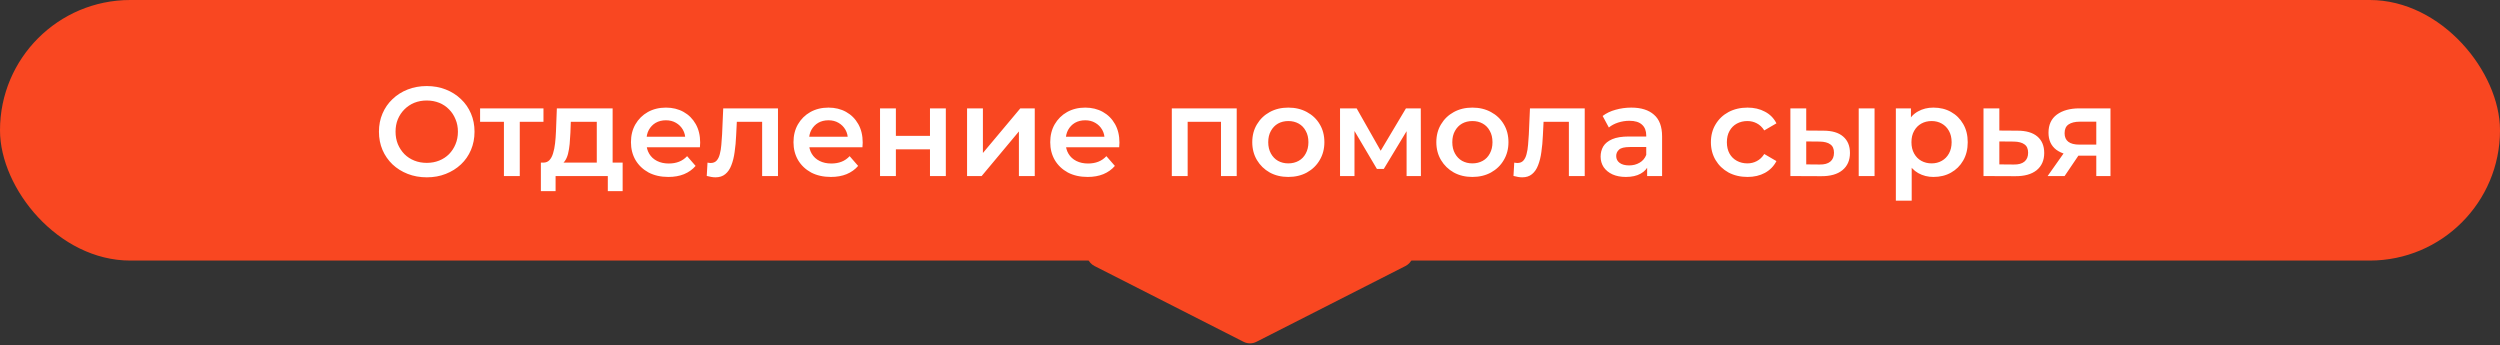
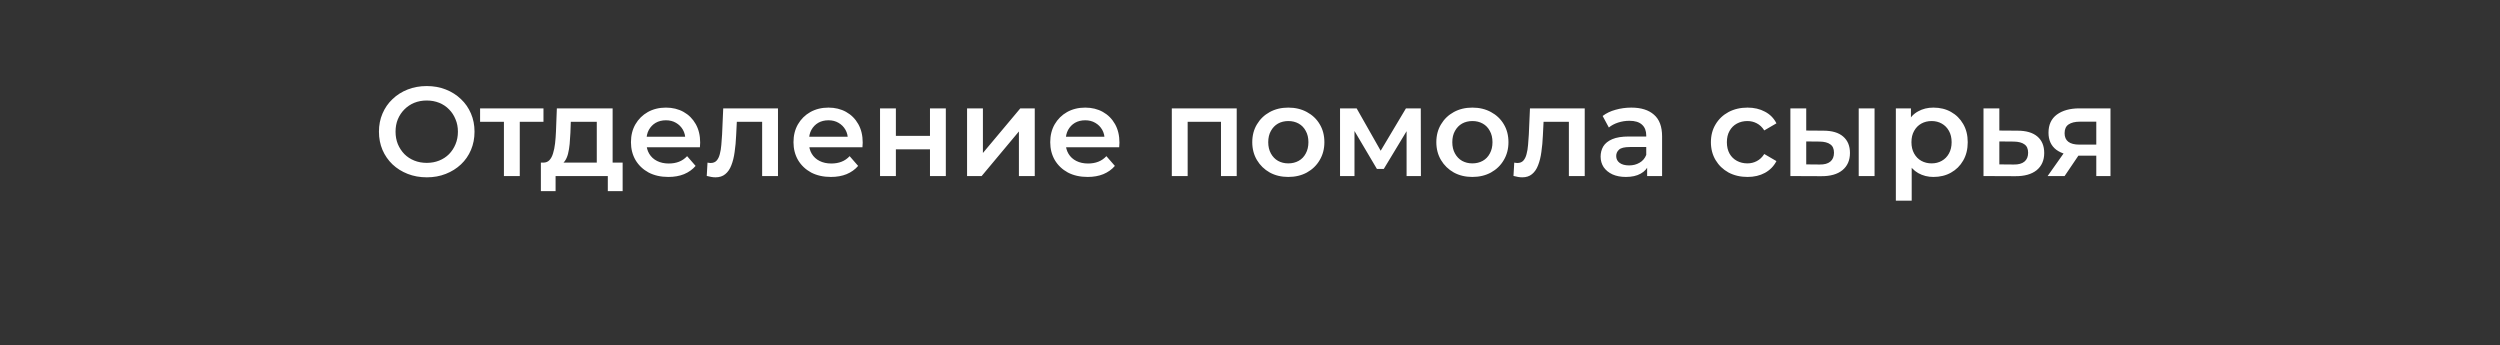
<svg xmlns="http://www.w3.org/2000/svg" width="355" height="49" viewBox="0 0 355 49" fill="none">
  <rect x="0" y="0" width="355" height="49" fill="#333333" stroke="none" />
-   <rect width="355" height="37" rx="18.5" fill="#F94721" />
-   <path d="M60.614 25.18C59.63 25.18 58.724 25.018 57.896 24.694C57.068 24.37 56.348 23.92 55.736 23.344C55.124 22.756 54.65 22.072 54.314 21.292C53.978 20.5 53.81 19.636 53.81 18.7C53.81 17.764 53.978 16.906 54.314 16.126C54.65 15.334 55.124 14.65 55.736 14.074C56.348 13.486 57.068 13.03 57.896 12.706C58.724 12.382 59.624 12.22 60.596 12.22C61.58 12.22 62.48 12.382 63.296 12.706C64.124 13.03 64.844 13.486 65.456 14.074C66.068 14.65 66.542 15.334 66.878 16.126C67.214 16.906 67.382 17.764 67.382 18.7C67.382 19.636 67.214 20.5 66.878 21.292C66.542 22.084 66.068 22.768 65.456 23.344C64.844 23.92 64.124 24.37 63.296 24.694C62.48 25.018 61.586 25.18 60.614 25.18ZM60.596 23.128C61.232 23.128 61.82 23.02 62.36 22.804C62.9 22.588 63.368 22.282 63.764 21.886C64.16 21.478 64.466 21.01 64.682 20.482C64.91 19.942 65.024 19.348 65.024 18.7C65.024 18.052 64.91 17.464 64.682 16.936C64.466 16.396 64.16 15.928 63.764 15.532C63.368 15.124 62.9 14.812 62.36 14.596C61.82 14.38 61.232 14.272 60.596 14.272C59.96 14.272 59.372 14.38 58.832 14.596C58.304 14.812 57.836 15.124 57.428 15.532C57.032 15.928 56.72 16.396 56.492 16.936C56.276 17.464 56.168 18.052 56.168 18.7C56.168 19.336 56.276 19.924 56.492 20.464C56.72 21.004 57.032 21.478 57.428 21.886C57.824 22.282 58.292 22.588 58.832 22.804C59.372 23.02 59.96 23.128 60.596 23.128ZM71.557 25V16.756L72.079 17.296H68.173V15.388H77.173V17.296H73.285L73.807 16.756V25H71.557ZM84.743 23.956V17.296H81.053L80.999 18.844C80.975 19.396 80.939 19.93 80.891 20.446C80.843 20.95 80.765 21.418 80.657 21.85C80.549 22.27 80.393 22.618 80.189 22.894C79.985 23.17 79.715 23.35 79.379 23.434L77.147 23.092C77.507 23.092 77.795 22.978 78.011 22.75C78.239 22.51 78.413 22.186 78.533 21.778C78.665 21.358 78.761 20.884 78.821 20.356C78.881 19.816 78.923 19.258 78.947 18.682L79.073 15.388H86.993V23.956H84.743ZM76.805 27.142V23.092H88.415V27.142H86.309V25H78.893V27.142H76.805ZM94.906 25.126C93.838 25.126 92.902 24.916 92.098 24.496C91.306 24.064 90.688 23.476 90.244 22.732C89.812 21.988 89.596 21.142 89.596 20.194C89.596 19.234 89.806 18.388 90.226 17.656C90.658 16.912 91.246 16.33 91.99 15.91C92.746 15.49 93.604 15.28 94.564 15.28C95.5 15.28 96.334 15.484 97.066 15.892C97.798 16.3 98.374 16.876 98.794 17.62C99.214 18.364 99.424 19.24 99.424 20.248C99.424 20.344 99.418 20.452 99.406 20.572C99.406 20.692 99.4 20.806 99.388 20.914H91.378V19.42H98.2L97.318 19.888C97.33 19.336 97.216 18.85 96.976 18.43C96.736 18.01 96.406 17.68 95.986 17.44C95.578 17.2 95.104 17.08 94.564 17.08C94.012 17.08 93.526 17.2 93.106 17.44C92.698 17.68 92.374 18.016 92.134 18.448C91.906 18.868 91.792 19.366 91.792 19.942V20.302C91.792 20.878 91.924 21.388 92.188 21.832C92.452 22.276 92.824 22.618 93.304 22.858C93.784 23.098 94.336 23.218 94.96 23.218C95.5 23.218 95.986 23.134 96.418 22.966C96.85 22.798 97.234 22.534 97.57 22.174L98.776 23.56C98.344 24.064 97.798 24.454 97.138 24.73C96.49 24.994 95.746 25.126 94.906 25.126ZM100.358 24.982L100.466 23.092C100.55 23.104 100.628 23.116 100.7 23.128C100.772 23.14 100.838 23.146 100.898 23.146C101.27 23.146 101.558 23.032 101.762 22.804C101.966 22.576 102.116 22.27 102.212 21.886C102.32 21.49 102.392 21.052 102.428 20.572C102.476 20.08 102.512 19.588 102.536 19.096L102.698 15.388H110.474V25H108.224V16.684L108.746 17.296H104.174L104.66 16.666L104.534 19.204C104.498 20.056 104.426 20.848 104.318 21.58C104.222 22.3 104.066 22.93 103.85 23.47C103.646 24.01 103.358 24.43 102.986 24.73C102.626 25.03 102.164 25.18 101.6 25.18C101.42 25.18 101.222 25.162 101.006 25.126C100.802 25.09 100.586 25.042 100.358 24.982ZM117.986 25.126C116.918 25.126 115.982 24.916 115.178 24.496C114.386 24.064 113.768 23.476 113.324 22.732C112.892 21.988 112.676 21.142 112.676 20.194C112.676 19.234 112.886 18.388 113.306 17.656C113.738 16.912 114.326 16.33 115.07 15.91C115.826 15.49 116.684 15.28 117.644 15.28C118.58 15.28 119.414 15.484 120.146 15.892C120.878 16.3 121.454 16.876 121.874 17.62C122.294 18.364 122.504 19.24 122.504 20.248C122.504 20.344 122.498 20.452 122.486 20.572C122.486 20.692 122.48 20.806 122.468 20.914H114.458V19.42H121.28L120.398 19.888C120.41 19.336 120.296 18.85 120.056 18.43C119.816 18.01 119.486 17.68 119.066 17.44C118.658 17.2 118.184 17.08 117.644 17.08C117.092 17.08 116.606 17.2 116.186 17.44C115.778 17.68 115.454 18.016 115.214 18.448C114.986 18.868 114.872 19.366 114.872 19.942V20.302C114.872 20.878 115.004 21.388 115.268 21.832C115.532 22.276 115.904 22.618 116.384 22.858C116.864 23.098 117.416 23.218 118.04 23.218C118.58 23.218 119.066 23.134 119.498 22.966C119.93 22.798 120.314 22.534 120.65 22.174L121.856 23.56C121.424 24.064 120.878 24.454 120.218 24.73C119.57 24.994 118.826 25.126 117.986 25.126ZM124.965 25V15.388H127.215V19.294H132.057V15.388H134.307V25H132.057V21.202H127.215V25H124.965ZM137.323 25V15.388H139.573V21.724L144.883 15.388H146.935V25H144.685V18.664L139.393 25H137.323ZM154.443 25.126C153.375 25.126 152.439 24.916 151.635 24.496C150.843 24.064 150.225 23.476 149.781 22.732C149.349 21.988 149.133 21.142 149.133 20.194C149.133 19.234 149.343 18.388 149.763 17.656C150.195 16.912 150.783 16.33 151.527 15.91C152.283 15.49 153.141 15.28 154.101 15.28C155.037 15.28 155.871 15.484 156.603 15.892C157.335 16.3 157.911 16.876 158.331 17.62C158.751 18.364 158.961 19.24 158.961 20.248C158.961 20.344 158.955 20.452 158.943 20.572C158.943 20.692 158.937 20.806 158.925 20.914H150.915V19.42H157.737L156.855 19.888C156.867 19.336 156.753 18.85 156.513 18.43C156.273 18.01 155.943 17.68 155.523 17.44C155.115 17.2 154.641 17.08 154.101 17.08C153.549 17.08 153.063 17.2 152.643 17.44C152.235 17.68 151.911 18.016 151.671 18.448C151.443 18.868 151.329 19.366 151.329 19.942V20.302C151.329 20.878 151.461 21.388 151.725 21.832C151.989 22.276 152.361 22.618 152.841 22.858C153.321 23.098 153.873 23.218 154.497 23.218C155.037 23.218 155.523 23.134 155.955 22.966C156.387 22.798 156.771 22.534 157.107 22.174L158.313 23.56C157.881 24.064 157.335 24.454 156.675 24.73C156.027 24.994 155.283 25.126 154.443 25.126ZM166.397 25V15.388H175.613V25H173.381V16.774L173.903 17.296H168.125L168.647 16.774V25H166.397ZM182.933 25.126C181.949 25.126 181.073 24.916 180.305 24.496C179.537 24.064 178.931 23.476 178.487 22.732C178.043 21.988 177.821 21.142 177.821 20.194C177.821 19.234 178.043 18.388 178.487 17.656C178.931 16.912 179.537 16.33 180.305 15.91C181.073 15.49 181.949 15.28 182.933 15.28C183.929 15.28 184.811 15.49 185.579 15.91C186.359 16.33 186.965 16.906 187.397 17.638C187.841 18.37 188.063 19.222 188.063 20.194C188.063 21.142 187.841 21.988 187.397 22.732C186.965 23.476 186.359 24.064 185.579 24.496C184.811 24.916 183.929 25.126 182.933 25.126ZM182.933 23.2C183.485 23.2 183.977 23.08 184.409 22.84C184.841 22.6 185.177 22.252 185.417 21.796C185.669 21.34 185.795 20.806 185.795 20.194C185.795 19.57 185.669 19.036 185.417 18.592C185.177 18.136 184.841 17.788 184.409 17.548C183.977 17.308 183.491 17.188 182.951 17.188C182.399 17.188 181.907 17.308 181.475 17.548C181.055 17.788 180.719 18.136 180.467 18.592C180.215 19.036 180.089 19.57 180.089 20.194C180.089 20.806 180.215 21.34 180.467 21.796C180.719 22.252 181.055 22.6 181.475 22.84C181.907 23.08 182.393 23.2 182.933 23.2ZM190.285 25V15.388H192.643L196.513 22.21H195.577L199.645 15.388H201.751L201.769 25H199.735V17.8L200.095 18.034L196.495 23.992H195.523L191.905 17.872L192.337 17.764V25H190.285ZM209.071 25.126C208.087 25.126 207.211 24.916 206.443 24.496C205.675 24.064 205.069 23.476 204.625 22.732C204.181 21.988 203.959 21.142 203.959 20.194C203.959 19.234 204.181 18.388 204.625 17.656C205.069 16.912 205.675 16.33 206.443 15.91C207.211 15.49 208.087 15.28 209.071 15.28C210.067 15.28 210.949 15.49 211.717 15.91C212.497 16.33 213.103 16.906 213.535 17.638C213.979 18.37 214.201 19.222 214.201 20.194C214.201 21.142 213.979 21.988 213.535 22.732C213.103 23.476 212.497 24.064 211.717 24.496C210.949 24.916 210.067 25.126 209.071 25.126ZM209.071 23.2C209.623 23.2 210.115 23.08 210.547 22.84C210.979 22.6 211.315 22.252 211.555 21.796C211.807 21.34 211.933 20.806 211.933 20.194C211.933 19.57 211.807 19.036 211.555 18.592C211.315 18.136 210.979 17.788 210.547 17.548C210.115 17.308 209.629 17.188 209.089 17.188C208.537 17.188 208.045 17.308 207.613 17.548C207.193 17.788 206.857 18.136 206.605 18.592C206.353 19.036 206.227 19.57 206.227 20.194C206.227 20.806 206.353 21.34 206.605 21.796C206.857 22.252 207.193 22.6 207.613 22.84C208.045 23.08 208.531 23.2 209.071 23.2ZM214.915 24.982L215.023 23.092C215.107 23.104 215.185 23.116 215.257 23.128C215.329 23.14 215.395 23.146 215.455 23.146C215.827 23.146 216.115 23.032 216.319 22.804C216.523 22.576 216.673 22.27 216.769 21.886C216.877 21.49 216.949 21.052 216.985 20.572C217.033 20.08 217.069 19.588 217.093 19.096L217.255 15.388H225.031V25H222.781V16.684L223.303 17.296H218.731L219.217 16.666L219.091 19.204C219.055 20.056 218.983 20.848 218.875 21.58C218.779 22.3 218.623 22.93 218.407 23.47C218.203 24.01 217.915 24.43 217.543 24.73C217.183 25.03 216.721 25.18 216.157 25.18C215.977 25.18 215.779 25.162 215.563 25.126C215.359 25.09 215.143 25.042 214.915 24.982ZM233.893 25V23.056L233.767 22.642V19.24C233.767 18.58 233.569 18.07 233.173 17.71C232.777 17.338 232.177 17.152 231.373 17.152C230.833 17.152 230.299 17.236 229.771 17.404C229.255 17.572 228.817 17.806 228.457 18.106L227.575 16.468C228.091 16.072 228.703 15.778 229.411 15.586C230.131 15.382 230.875 15.28 231.643 15.28C233.035 15.28 234.109 15.616 234.865 16.288C235.633 16.948 236.017 17.974 236.017 19.366V25H233.893ZM230.869 25.126C230.149 25.126 229.519 25.006 228.979 24.766C228.439 24.514 228.019 24.172 227.719 23.74C227.431 23.296 227.287 22.798 227.287 22.246C227.287 21.706 227.413 21.22 227.665 20.788C227.929 20.356 228.355 20.014 228.943 19.762C229.531 19.51 230.311 19.384 231.283 19.384H234.073V20.878H231.445C230.677 20.878 230.161 21.004 229.897 21.256C229.633 21.496 229.501 21.796 229.501 22.156C229.501 22.564 229.663 22.888 229.987 23.128C230.311 23.368 230.761 23.488 231.337 23.488C231.889 23.488 232.381 23.362 232.813 23.11C233.257 22.858 233.575 22.486 233.767 21.994L234.145 23.344C233.929 23.908 233.539 24.346 232.975 24.658C232.423 24.97 231.721 25.126 230.869 25.126ZM248.15 25.126C247.142 25.126 246.242 24.916 245.45 24.496C244.67 24.064 244.058 23.476 243.614 22.732C243.17 21.988 242.948 21.142 242.948 20.194C242.948 19.234 243.17 18.388 243.614 17.656C244.058 16.912 244.67 16.33 245.45 15.91C246.242 15.49 247.142 15.28 248.15 15.28C249.086 15.28 249.908 15.472 250.616 15.856C251.336 16.228 251.882 16.78 252.254 17.512L250.526 18.52C250.238 18.064 249.884 17.728 249.464 17.512C249.056 17.296 248.612 17.188 248.132 17.188C247.58 17.188 247.082 17.308 246.638 17.548C246.194 17.788 245.846 18.136 245.594 18.592C245.342 19.036 245.216 19.57 245.216 20.194C245.216 20.818 245.342 21.358 245.594 21.814C245.846 22.258 246.194 22.6 246.638 22.84C247.082 23.08 247.58 23.2 248.132 23.2C248.612 23.2 249.056 23.092 249.464 22.876C249.884 22.66 250.238 22.324 250.526 21.868L252.254 22.876C251.882 23.596 251.336 24.154 250.616 24.55C249.908 24.934 249.086 25.126 248.15 25.126ZM263.937 25V15.388H266.187V25H263.937ZM258.915 18.556C260.151 18.556 261.087 18.832 261.723 19.384C262.371 19.936 262.695 20.716 262.695 21.724C262.695 22.768 262.335 23.584 261.615 24.172C260.907 24.748 259.899 25.03 258.591 25.018L254.235 25V15.388H256.485V18.538L258.915 18.556ZM258.393 23.362C259.053 23.374 259.557 23.236 259.905 22.948C260.253 22.66 260.427 22.24 260.427 21.688C260.427 21.136 260.253 20.74 259.905 20.5C259.569 20.248 259.065 20.116 258.393 20.104L256.485 20.086V23.344L258.393 23.362ZM274.539 25.126C273.759 25.126 273.045 24.946 272.397 24.586C271.761 24.226 271.251 23.686 270.867 22.966C270.495 22.234 270.309 21.31 270.309 20.194C270.309 19.066 270.489 18.142 270.849 17.422C271.221 16.702 271.725 16.168 272.361 15.82C272.997 15.46 273.723 15.28 274.539 15.28C275.487 15.28 276.321 15.484 277.041 15.892C277.773 16.3 278.349 16.87 278.769 17.602C279.201 18.334 279.417 19.198 279.417 20.194C279.417 21.19 279.201 22.06 278.769 22.804C278.349 23.536 277.773 24.106 277.041 24.514C276.321 24.922 275.487 25.126 274.539 25.126ZM269.211 28.492V15.388H271.353V17.656L271.281 20.212L271.461 22.768V28.492H269.211ZM274.287 23.2C274.827 23.2 275.307 23.08 275.727 22.84C276.159 22.6 276.501 22.252 276.753 21.796C277.005 21.34 277.131 20.806 277.131 20.194C277.131 19.57 277.005 19.036 276.753 18.592C276.501 18.136 276.159 17.788 275.727 17.548C275.307 17.308 274.827 17.188 274.287 17.188C273.747 17.188 273.261 17.308 272.829 17.548C272.397 17.788 272.055 18.136 271.803 18.592C271.551 19.036 271.425 19.57 271.425 20.194C271.425 20.806 271.551 21.34 271.803 21.796C272.055 22.252 272.397 22.6 272.829 22.84C273.261 23.08 273.747 23.2 274.287 23.2ZM286.481 18.556C287.717 18.556 288.659 18.832 289.307 19.384C289.955 19.936 290.279 20.716 290.279 21.724C290.279 22.768 289.919 23.584 289.199 24.172C288.479 24.748 287.465 25.03 286.157 25.018L281.657 25V15.388H283.907V18.538L286.481 18.556ZM285.959 23.362C286.619 23.374 287.123 23.236 287.471 22.948C287.819 22.66 287.993 22.24 287.993 21.688C287.993 21.136 287.819 20.74 287.471 20.5C287.135 20.248 286.631 20.116 285.959 20.104L283.907 20.086V23.344L285.959 23.362ZM297.673 25V21.724L297.997 22.102H295.117C293.797 22.102 292.759 21.826 292.003 21.274C291.259 20.71 290.887 19.9 290.887 18.844C290.887 17.716 291.283 16.858 292.075 16.27C292.879 15.682 293.947 15.388 295.279 15.388H299.689V25H297.673ZM290.761 25L293.353 21.328H295.657L293.173 25H290.761ZM297.673 21.004V16.684L297.997 17.278H295.351C294.655 17.278 294.115 17.41 293.731 17.674C293.359 17.926 293.173 18.34 293.173 18.916C293.173 19.996 293.875 20.536 295.279 20.536H297.997L297.673 21.004Z" fill="white" />
-   <path d="M178.406 48.539C177.836 48.829 177.163 48.829 176.593 48.539L155.439 37.783C153.565 36.83 154.243 34 156.346 34L198.654 34C200.757 34 201.435 36.83 199.56 37.783L178.406 48.539Z" fill="#F94721" />
+   <path d="M60.614 25.18C59.63 25.18 58.724 25.018 57.896 24.694C57.068 24.37 56.348 23.92 55.736 23.344C55.124 22.756 54.65 22.072 54.314 21.292C53.978 20.5 53.81 19.636 53.81 18.7C53.81 17.764 53.978 16.906 54.314 16.126C54.65 15.334 55.124 14.65 55.736 14.074C56.348 13.486 57.068 13.03 57.896 12.706C58.724 12.382 59.624 12.22 60.596 12.22C61.58 12.22 62.48 12.382 63.296 12.706C64.124 13.03 64.844 13.486 65.456 14.074C66.068 14.65 66.542 15.334 66.878 16.126C67.214 16.906 67.382 17.764 67.382 18.7C67.382 19.636 67.214 20.5 66.878 21.292C66.542 22.084 66.068 22.768 65.456 23.344C64.844 23.92 64.124 24.37 63.296 24.694C62.48 25.018 61.586 25.18 60.614 25.18ZM60.596 23.128C61.232 23.128 61.82 23.02 62.36 22.804C62.9 22.588 63.368 22.282 63.764 21.886C64.16 21.478 64.466 21.01 64.682 20.482C64.91 19.942 65.024 19.348 65.024 18.7C65.024 18.052 64.91 17.464 64.682 16.936C64.466 16.396 64.16 15.928 63.764 15.532C63.368 15.124 62.9 14.812 62.36 14.596C61.82 14.38 61.232 14.272 60.596 14.272C59.96 14.272 59.372 14.38 58.832 14.596C58.304 14.812 57.836 15.124 57.428 15.532C57.032 15.928 56.72 16.396 56.492 16.936C56.276 17.464 56.168 18.052 56.168 18.7C56.168 19.336 56.276 19.924 56.492 20.464C56.72 21.004 57.032 21.478 57.428 21.886C57.824 22.282 58.292 22.588 58.832 22.804C59.372 23.02 59.96 23.128 60.596 23.128ZM71.557 25V16.756L72.079 17.296H68.173V15.388H77.173V17.296H73.285L73.807 16.756V25H71.557ZM84.743 23.956V17.296H81.053L80.999 18.844C80.975 19.396 80.939 19.93 80.891 20.446C80.843 20.95 80.765 21.418 80.657 21.85C80.549 22.27 80.393 22.618 80.189 22.894C79.985 23.17 79.715 23.35 79.379 23.434L77.147 23.092C77.507 23.092 77.795 22.978 78.011 22.75C78.239 22.51 78.413 22.186 78.533 21.778C78.665 21.358 78.761 20.884 78.821 20.356C78.881 19.816 78.923 19.258 78.947 18.682L79.073 15.388H86.993V23.956H84.743ZM76.805 27.142V23.092H88.415V27.142H86.309V25H78.893V27.142H76.805ZM94.906 25.126C93.838 25.126 92.902 24.916 92.098 24.496C91.306 24.064 90.688 23.476 90.244 22.732C89.812 21.988 89.596 21.142 89.596 20.194C89.596 19.234 89.806 18.388 90.226 17.656C90.658 16.912 91.246 16.33 91.99 15.91C92.746 15.49 93.604 15.28 94.564 15.28C95.5 15.28 96.334 15.484 97.066 15.892C97.798 16.3 98.374 16.876 98.794 17.62C99.214 18.364 99.424 19.24 99.424 20.248C99.424 20.344 99.418 20.452 99.406 20.572C99.406 20.692 99.4 20.806 99.388 20.914H91.378V19.42H98.2L97.318 19.888C97.33 19.336 97.216 18.85 96.976 18.43C96.736 18.01 96.406 17.68 95.986 17.44C95.578 17.2 95.104 17.08 94.564 17.08C94.012 17.08 93.526 17.2 93.106 17.44C92.698 17.68 92.374 18.016 92.134 18.448C91.906 18.868 91.792 19.366 91.792 19.942V20.302C91.792 20.878 91.924 21.388 92.188 21.832C92.452 22.276 92.824 22.618 93.304 22.858C93.784 23.098 94.336 23.218 94.96 23.218C95.5 23.218 95.986 23.134 96.418 22.966C96.85 22.798 97.234 22.534 97.57 22.174L98.776 23.56C98.344 24.064 97.798 24.454 97.138 24.73C96.49 24.994 95.746 25.126 94.906 25.126ZM100.358 24.982L100.466 23.092C100.55 23.104 100.628 23.116 100.7 23.128C100.772 23.14 100.838 23.146 100.898 23.146C101.27 23.146 101.558 23.032 101.762 22.804C101.966 22.576 102.116 22.27 102.212 21.886C102.32 21.49 102.392 21.052 102.428 20.572C102.476 20.08 102.512 19.588 102.536 19.096L102.698 15.388H110.474V25H108.224V16.684L108.746 17.296H104.174L104.66 16.666L104.534 19.204C104.498 20.056 104.426 20.848 104.318 21.58C104.222 22.3 104.066 22.93 103.85 23.47C103.646 24.01 103.358 24.43 102.986 24.73C102.626 25.03 102.164 25.18 101.6 25.18C101.42 25.18 101.222 25.162 101.006 25.126C100.802 25.09 100.586 25.042 100.358 24.982ZM117.986 25.126C116.918 25.126 115.982 24.916 115.178 24.496C114.386 24.064 113.768 23.476 113.324 22.732C112.892 21.988 112.676 21.142 112.676 20.194C112.676 19.234 112.886 18.388 113.306 17.656C113.738 16.912 114.326 16.33 115.07 15.91C115.826 15.49 116.684 15.28 117.644 15.28C118.58 15.28 119.414 15.484 120.146 15.892C120.878 16.3 121.454 16.876 121.874 17.62C122.294 18.364 122.504 19.24 122.504 20.248C122.504 20.344 122.498 20.452 122.486 20.572C122.486 20.692 122.48 20.806 122.468 20.914H114.458V19.42H121.28L120.398 19.888C120.41 19.336 120.296 18.85 120.056 18.43C119.816 18.01 119.486 17.68 119.066 17.44C118.658 17.2 118.184 17.08 117.644 17.08C117.092 17.08 116.606 17.2 116.186 17.44C115.778 17.68 115.454 18.016 115.214 18.448C114.986 18.868 114.872 19.366 114.872 19.942V20.302C114.872 20.878 115.004 21.388 115.268 21.832C115.532 22.276 115.904 22.618 116.384 22.858C116.864 23.098 117.416 23.218 118.04 23.218C118.58 23.218 119.066 23.134 119.498 22.966C119.93 22.798 120.314 22.534 120.65 22.174L121.856 23.56C121.424 24.064 120.878 24.454 120.218 24.73C119.57 24.994 118.826 25.126 117.986 25.126ZM124.965 25V15.388H127.215V19.294H132.057V15.388H134.307V25H132.057V21.202H127.215V25H124.965ZM137.323 25V15.388H139.573V21.724L144.883 15.388H146.935V25H144.685V18.664L139.393 25H137.323ZM154.443 25.126C153.375 25.126 152.439 24.916 151.635 24.496C150.843 24.064 150.225 23.476 149.781 22.732C149.349 21.988 149.133 21.142 149.133 20.194C149.133 19.234 149.343 18.388 149.763 17.656C150.195 16.912 150.783 16.33 151.527 15.91C152.283 15.49 153.141 15.28 154.101 15.28C155.037 15.28 155.871 15.484 156.603 15.892C157.335 16.3 157.911 16.876 158.331 17.62C158.751 18.364 158.961 19.24 158.961 20.248C158.961 20.344 158.955 20.452 158.943 20.572C158.943 20.692 158.937 20.806 158.925 20.914H150.915V19.42H157.737L156.855 19.888C156.867 19.336 156.753 18.85 156.513 18.43C156.273 18.01 155.943 17.68 155.523 17.44C155.115 17.2 154.641 17.08 154.101 17.08C153.549 17.08 153.063 17.2 152.643 17.44C152.235 17.68 151.911 18.016 151.671 18.448C151.443 18.868 151.329 19.366 151.329 19.942V20.302C151.329 20.878 151.461 21.388 151.725 21.832C151.989 22.276 152.361 22.618 152.841 22.858C153.321 23.098 153.873 23.218 154.497 23.218C155.037 23.218 155.523 23.134 155.955 22.966C156.387 22.798 156.771 22.534 157.107 22.174L158.313 23.56C157.881 24.064 157.335 24.454 156.675 24.73C156.027 24.994 155.283 25.126 154.443 25.126ZM166.397 25V15.388H175.613V25H173.381V16.774L173.903 17.296H168.125L168.647 16.774V25H166.397ZM182.933 25.126C181.949 25.126 181.073 24.916 180.305 24.496C179.537 24.064 178.931 23.476 178.487 22.732C178.043 21.988 177.821 21.142 177.821 20.194C177.821 19.234 178.043 18.388 178.487 17.656C178.931 16.912 179.537 16.33 180.305 15.91C181.073 15.49 181.949 15.28 182.933 15.28C183.929 15.28 184.811 15.49 185.579 15.91C186.359 16.33 186.965 16.906 187.397 17.638C187.841 18.37 188.063 19.222 188.063 20.194C188.063 21.142 187.841 21.988 187.397 22.732C186.965 23.476 186.359 24.064 185.579 24.496C184.811 24.916 183.929 25.126 182.933 25.126ZM182.933 23.2C183.485 23.2 183.977 23.08 184.409 22.84C184.841 22.6 185.177 22.252 185.417 21.796C185.669 21.34 185.795 20.806 185.795 20.194C185.795 19.57 185.669 19.036 185.417 18.592C185.177 18.136 184.841 17.788 184.409 17.548C183.977 17.308 183.491 17.188 182.951 17.188C182.399 17.188 181.907 17.308 181.475 17.548C181.055 17.788 180.719 18.136 180.467 18.592C180.215 19.036 180.089 19.57 180.089 20.194C180.089 20.806 180.215 21.34 180.467 21.796C180.719 22.252 181.055 22.6 181.475 22.84C181.907 23.08 182.393 23.2 182.933 23.2ZM190.285 25V15.388H192.643L196.513 22.21H195.577L199.645 15.388H201.751L201.769 25H199.735V17.8L200.095 18.034L196.495 23.992H195.523L191.905 17.872L192.337 17.764V25H190.285ZM209.071 25.126C208.087 25.126 207.211 24.916 206.443 24.496C205.675 24.064 205.069 23.476 204.625 22.732C204.181 21.988 203.959 21.142 203.959 20.194C203.959 19.234 204.181 18.388 204.625 17.656C205.069 16.912 205.675 16.33 206.443 15.91C207.211 15.49 208.087 15.28 209.071 15.28C210.067 15.28 210.949 15.49 211.717 15.91C212.497 16.33 213.103 16.906 213.535 17.638C213.979 18.37 214.201 19.222 214.201 20.194C214.201 21.142 213.979 21.988 213.535 22.732C213.103 23.476 212.497 24.064 211.717 24.496C210.949 24.916 210.067 25.126 209.071 25.126ZM209.071 23.2C209.623 23.2 210.115 23.08 210.547 22.84C210.979 22.6 211.315 22.252 211.555 21.796C211.807 21.34 211.933 20.806 211.933 20.194C211.933 19.57 211.807 19.036 211.555 18.592C211.315 18.136 210.979 17.788 210.547 17.548C210.115 17.308 209.629 17.188 209.089 17.188C208.537 17.188 208.045 17.308 207.613 17.548C207.193 17.788 206.857 18.136 206.605 18.592C206.353 19.036 206.227 19.57 206.227 20.194C206.227 20.806 206.353 21.34 206.605 21.796C206.857 22.252 207.193 22.6 207.613 22.84C208.045 23.08 208.531 23.2 209.071 23.2ZM214.915 24.982L215.023 23.092C215.107 23.104 215.185 23.116 215.257 23.128C215.329 23.14 215.395 23.146 215.455 23.146C215.827 23.146 216.115 23.032 216.319 22.804C216.523 22.576 216.673 22.27 216.769 21.886C216.877 21.49 216.949 21.052 216.985 20.572C217.033 20.08 217.069 19.588 217.093 19.096L217.255 15.388H225.031V25H222.781V16.684L223.303 17.296H218.731L219.217 16.666L219.091 19.204C219.055 20.056 218.983 20.848 218.875 21.58C218.779 22.3 218.623 22.93 218.407 23.47C218.203 24.01 217.915 24.43 217.543 24.73C217.183 25.03 216.721 25.18 216.157 25.18C215.977 25.18 215.779 25.162 215.563 25.126C215.359 25.09 215.143 25.042 214.915 24.982ZM233.893 25V23.056L233.767 22.642V19.24C233.767 18.58 233.569 18.07 233.173 17.71C232.777 17.338 232.177 17.152 231.373 17.152C230.833 17.152 230.299 17.236 229.771 17.404C229.255 17.572 228.817 17.806 228.457 18.106L227.575 16.468C228.091 16.072 228.703 15.778 229.411 15.586C230.131 15.382 230.875 15.28 231.643 15.28C233.035 15.28 234.109 15.616 234.865 16.288C235.633 16.948 236.017 17.974 236.017 19.366V25H233.893ZM230.869 25.126C230.149 25.126 229.519 25.006 228.979 24.766C228.439 24.514 228.019 24.172 227.719 23.74C227.431 23.296 227.287 22.798 227.287 22.246C227.287 21.706 227.413 21.22 227.665 20.788C227.929 20.356 228.355 20.014 228.943 19.762C229.531 19.51 230.311 19.384 231.283 19.384H234.073V20.878H231.445C230.677 20.878 230.161 21.004 229.897 21.256C229.633 21.496 229.501 21.796 229.501 22.156C229.501 22.564 229.663 22.888 229.987 23.128C230.311 23.368 230.761 23.488 231.337 23.488C231.889 23.488 232.381 23.362 232.813 23.11C233.257 22.858 233.575 22.486 233.767 21.994L234.145 23.344C233.929 23.908 233.539 24.346 232.975 24.658C232.423 24.97 231.721 25.126 230.869 25.126ZM248.15 25.126C247.142 25.126 246.242 24.916 245.45 24.496C244.67 24.064 244.058 23.476 243.614 22.732C243.17 21.988 242.948 21.142 242.948 20.194C242.948 19.234 243.17 18.388 243.614 17.656C244.058 16.912 244.67 16.33 245.45 15.91C246.242 15.49 247.142 15.28 248.15 15.28C249.086 15.28 249.908 15.472 250.616 15.856C251.336 16.228 251.882 16.78 252.254 17.512L250.526 18.52C250.238 18.064 249.884 17.728 249.464 17.512C249.056 17.296 248.612 17.188 248.132 17.188C247.58 17.188 247.082 17.308 246.638 17.548C246.194 17.788 245.846 18.136 245.594 18.592C245.342 19.036 245.216 19.57 245.216 20.194C245.216 20.818 245.342 21.358 245.594 21.814C245.846 22.258 246.194 22.6 246.638 22.84C247.082 23.08 247.58 23.2 248.132 23.2C248.612 23.2 249.056 23.092 249.464 22.876C249.884 22.66 250.238 22.324 250.526 21.868L252.254 22.876C251.882 23.596 251.336 24.154 250.616 24.55C249.908 24.934 249.086 25.126 248.15 25.126ZM263.937 25V15.388H266.187V25H263.937M258.915 18.556C260.151 18.556 261.087 18.832 261.723 19.384C262.371 19.936 262.695 20.716 262.695 21.724C262.695 22.768 262.335 23.584 261.615 24.172C260.907 24.748 259.899 25.03 258.591 25.018L254.235 25V15.388H256.485V18.538L258.915 18.556ZM258.393 23.362C259.053 23.374 259.557 23.236 259.905 22.948C260.253 22.66 260.427 22.24 260.427 21.688C260.427 21.136 260.253 20.74 259.905 20.5C259.569 20.248 259.065 20.116 258.393 20.104L256.485 20.086V23.344L258.393 23.362ZM274.539 25.126C273.759 25.126 273.045 24.946 272.397 24.586C271.761 24.226 271.251 23.686 270.867 22.966C270.495 22.234 270.309 21.31 270.309 20.194C270.309 19.066 270.489 18.142 270.849 17.422C271.221 16.702 271.725 16.168 272.361 15.82C272.997 15.46 273.723 15.28 274.539 15.28C275.487 15.28 276.321 15.484 277.041 15.892C277.773 16.3 278.349 16.87 278.769 17.602C279.201 18.334 279.417 19.198 279.417 20.194C279.417 21.19 279.201 22.06 278.769 22.804C278.349 23.536 277.773 24.106 277.041 24.514C276.321 24.922 275.487 25.126 274.539 25.126ZM269.211 28.492V15.388H271.353V17.656L271.281 20.212L271.461 22.768V28.492H269.211ZM274.287 23.2C274.827 23.2 275.307 23.08 275.727 22.84C276.159 22.6 276.501 22.252 276.753 21.796C277.005 21.34 277.131 20.806 277.131 20.194C277.131 19.57 277.005 19.036 276.753 18.592C276.501 18.136 276.159 17.788 275.727 17.548C275.307 17.308 274.827 17.188 274.287 17.188C273.747 17.188 273.261 17.308 272.829 17.548C272.397 17.788 272.055 18.136 271.803 18.592C271.551 19.036 271.425 19.57 271.425 20.194C271.425 20.806 271.551 21.34 271.803 21.796C272.055 22.252 272.397 22.6 272.829 22.84C273.261 23.08 273.747 23.2 274.287 23.2ZM286.481 18.556C287.717 18.556 288.659 18.832 289.307 19.384C289.955 19.936 290.279 20.716 290.279 21.724C290.279 22.768 289.919 23.584 289.199 24.172C288.479 24.748 287.465 25.03 286.157 25.018L281.657 25V15.388H283.907V18.538L286.481 18.556ZM285.959 23.362C286.619 23.374 287.123 23.236 287.471 22.948C287.819 22.66 287.993 22.24 287.993 21.688C287.993 21.136 287.819 20.74 287.471 20.5C287.135 20.248 286.631 20.116 285.959 20.104L283.907 20.086V23.344L285.959 23.362ZM297.673 25V21.724L297.997 22.102H295.117C293.797 22.102 292.759 21.826 292.003 21.274C291.259 20.71 290.887 19.9 290.887 18.844C290.887 17.716 291.283 16.858 292.075 16.27C292.879 15.682 293.947 15.388 295.279 15.388H299.689V25H297.673ZM290.761 25L293.353 21.328H295.657L293.173 25H290.761ZM297.673 21.004V16.684L297.997 17.278H295.351C294.655 17.278 294.115 17.41 293.731 17.674C293.359 17.926 293.173 18.34 293.173 18.916C293.173 19.996 293.875 20.536 295.279 20.536H297.997L297.673 21.004Z" fill="white" />
</svg>